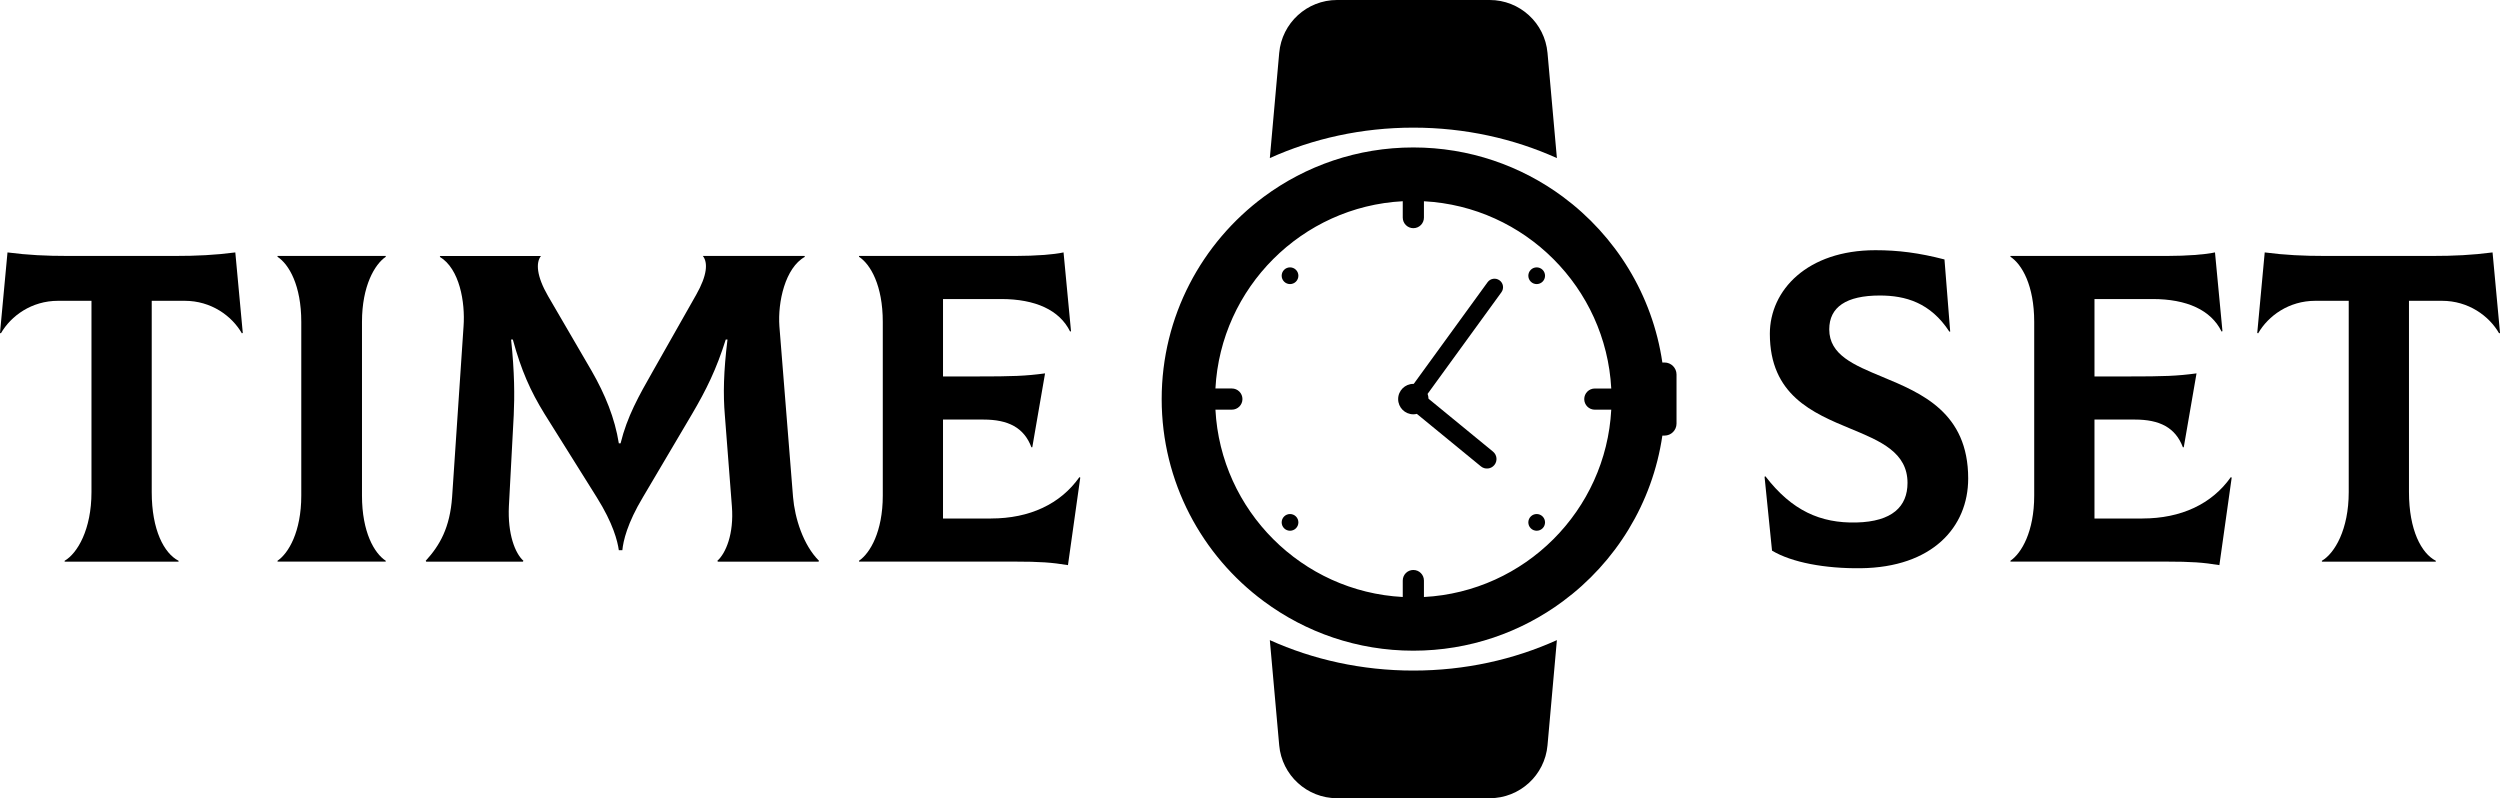
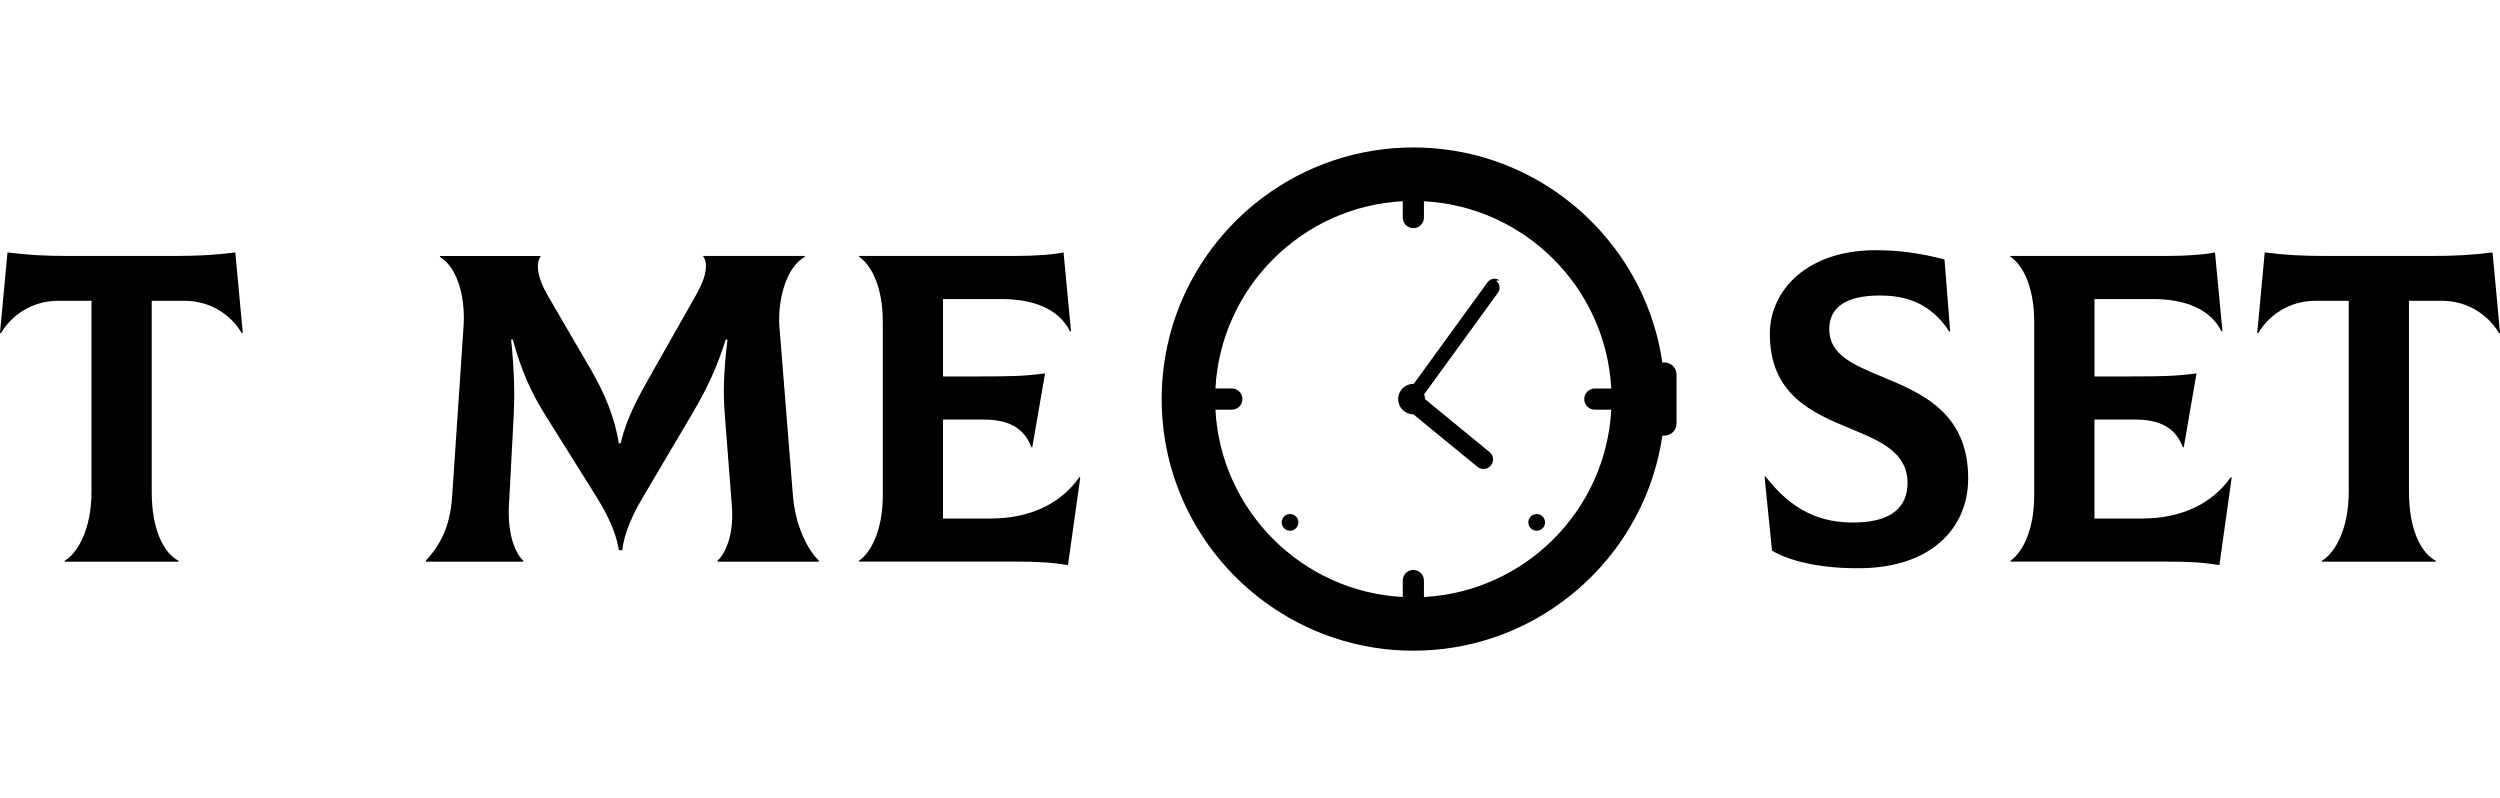
<svg xmlns="http://www.w3.org/2000/svg" id="Layer_1" data-name="Layer 1" viewBox="0 0 1057.65 337.68">
-   <path d="M658.66,66.88l-3.97-44.49c-1.13-12.67-11.75-22.39-24.47-22.39h-64.57c-12.72,0-23.34,9.72-24.47,22.39l-3.97,44.49c18.24-8.24,38.88-12.88,60.72-12.88s42.48,4.65,60.72,12.88Z" />
-   <path d="M537.21,270.81l3.97,44.49c1.13,12.67,11.75,22.39,24.47,22.39h64.57c12.72,0,23.34-9.72,24.47-22.39l3.97-44.49c-18.24,8.24-38.88,12.88-60.72,12.88s-42.48-4.65-60.72-12.88Z" />
-   <path d="M634.39,118.6h0c-1.62-1.18-3.88-.82-5.05,.79l-31.25,43.02c-.05,0-.1-.01-.15-.01-3.55,0-6.44,2.88-6.44,6.44s2.88,6.44,6.44,6.44c.51,0,1-.07,1.47-.19l27.11,22.22c1.73,1.41,4.27,1.16,5.68-.57,1.41-1.72,1.16-4.27-.57-5.68l-27.28-22.38c-.02-.72-.16-1.4-.39-2.05l31.23-42.99c1.17-1.62,.82-3.88-.8-5.05Z" />
-   <path d="M647.61,114.15c-1.38,1.38-1.38,3.62,0,5,1.38,1.38,3.62,1.38,5,0,1.38-1.38,1.38-3.62,0-5-1.38-1.38-3.62-1.38-5,0Z" />
+   <path d="M634.39,118.6h0c-1.62-1.18-3.88-.82-5.05,.79l-31.25,43.02c-.05,0-.1-.01-.15-.01-3.55,0-6.44,2.88-6.44,6.44s2.88,6.44,6.44,6.44l27.11,22.22c1.73,1.41,4.27,1.16,5.68-.57,1.41-1.72,1.16-4.27-.57-5.68l-27.28-22.38c-.02-.72-.16-1.4-.39-2.05l31.23-42.99c1.17-1.62,.82-3.88-.8-5.05Z" />
  <path d="M543.26,218.5c-1.38,1.38-1.38,3.62,0,5,1.38,1.38,3.62,1.38,5,0,1.38-1.38,1.38-3.62,0-5-1.38-1.38-3.62-1.38-5,0Z" />
  <path d="M647.61,218.5c-1.38,1.38-1.38,3.62,0,5,1.38,1.38,3.62,1.38,5,0,1.38-1.38,1.38-3.62,0-5-1.38-1.38-3.62-1.38-5,0Z" />
-   <path d="M543.26,114.15c-1.38,1.38-1.38,3.62,0,5,1.38,1.38,3.62,1.38,5,0,1.38-1.38,1.38-3.62,0-5-1.38-1.38-3.62-1.38-5,0Z" />
  <path d="M704.19,153.38h-.91c-4.18-28.66-19.81-53.64-42.1-70.15-17.69-13.09-39.57-20.85-63.26-20.85s-45.54,7.76-63.23,20.85c-26.21,19.42-43.23,50.55-43.23,85.6s17.01,66.19,43.23,85.57c17.69,13.12,39.56,20.88,63.23,20.88s45.57-7.76,63.26-20.88c22.29-16.48,37.92-41.46,42.1-70.12h.91c2.81,0,5.08-2.27,5.08-5.08v-20.76c0-2.8-2.27-5.08-5.08-5.08Zm-101.78,99.17v-6.94c0-2.47-2-4.48-4.48-4.48s-4.48,2-4.48,4.48v6.95c-42.67-2.25-77-36.55-79.25-79.25h6.95c2.47,0,4.48-2,4.48-4.48s-2-4.48-4.48-4.48h-6.95c2.26-42.68,36.59-76.97,79.25-79.22v6.92c0,2.47,2,4.48,4.48,4.48s4.48-2,4.48-4.48v-6.91c42.67,2.26,76.98,36.55,79.25,79.22h-6.95c-2.47,0-4.48,2-4.48,4.48s2,4.48,4.48,4.48h6.95c-2.25,42.68-36.57,76.98-79.25,79.25Z" />
  <path d="M74.06,108.28H28.66c-9.12,0-16.93-.37-25.49-1.49L0,140.84l.37,.19c4.28-7.44,13.03-13.77,24.19-13.77h14.14v80.95c0,15.82-5.95,25.87-11.35,29.03v.37h48.19v-.37c-6.14-3.16-11.35-13.03-11.35-29.03V127.26h13.96c11.16,0,19.91,6.33,24.19,13.77l.37-.19-3.16-34.05c-8.56,1.12-16.38,1.49-25.49,1.49Z" />
-   <path d="M117.41,108.65c4.84,3.16,10.05,12.1,10.05,27.54v73.5c0,15.26-5.4,24.38-10.05,27.54v.37h45.78v-.37c-4.84-3.16-10.05-12.1-10.05-27.54v-73.5c0-15.26,5.4-24.38,10.05-27.54v-.37h-45.78v.37Z" />
  <path d="M329.73,138.05c-.74-10.23,2.42-24.75,10.79-29.4l-.19-.37h-42.99c2.23,2.79,1.86,8.19-2.79,16.38l-18.24,32.19c-6.14,10.79-10.98,19.35-13.77,30.7h-.74c-1.68-10.61-5.77-20.66-11.54-30.7l-18.42-31.63c-4.84-8.37-5.21-14.14-2.98-16.93h-42.61l-.19,.37c8.37,5.02,10.79,19.17,10.05,29.4l-4.84,72.2c-.93,13.03-5.21,20.47-11.16,26.98l.19,.37h40.94l.19-.37c-3.54-3.16-6.7-11.35-6.14-23.07l2.05-38.52c.37-8,.37-18.05-1.12-32.01h.74c3.54,13.03,7.44,21.77,13.4,31.45l22.14,35.36c6.88,10.98,8.75,18.42,9.3,22.33h1.49c.37-3.91,2.05-11.35,8.75-22.52l20.66-34.98c6.14-10.42,10.42-19.17,14.33-31.63h.74c-1.67,13.58-1.86,23.26-1.12,32.01l2.98,38.52c.93,11.72-2.61,19.91-6.14,23.07l.19,.37h42.61l.19-.37c-6.7-6.7-10.23-18.05-10.98-26.98l-5.77-72.2Z" />
  <path d="M419.23,219.37h-20.28v-41.87h17.12c10.42,0,17.12,3.35,20.28,11.72h.37l5.4-31.26c-8.37,1.12-13.58,1.3-29.03,1.3h-14.14v-32.75h24.56c14.51,0,24.75,4.65,29.22,13.77l.37-.19-3.16-33.31c-4.09,.93-12.28,1.49-19.72,1.49h-66.8v.37c4.84,3.16,10.05,12.1,10.05,27.54v73.5c0,15.26-5.4,24.38-10.05,27.54v.37h65.69c10.98,0,15.82,.37,22.7,1.49l5.21-37.03-.37-.19c-8,11.35-21.03,17.49-37.4,17.49Z" />
  <path d="M796.4,159.45c-12.1-5.02-22.52-9.3-22.52-20.1,0-9.49,7.26-14.33,21.4-14.33,10.79,0,21.4,2.98,29.4,15.26h.37l-2.42-30.52c-10.79-2.79-19.54-3.91-29.22-3.91-28.84,0-44.66,16.93-44.66,35.36,0,25.87,18.05,33.49,34.24,40.19,12.65,5.21,24,10.05,24,22.89,0,10.05-6.51,16.38-21.59,16.75-15.26,.37-27.35-5.02-38.52-19.54l-.37,.19,3.16,31.26c8.37,5.02,22.52,7.63,37.59,7.44,30.15-.37,45.4-17.31,45.4-37.96,0-27.91-19.72-36.1-36.29-42.99Z" />
  <path d="M906.37,219.37h-20.28v-41.87h17.12c10.42,0,17.12,3.35,20.28,11.72h.37l5.4-31.26c-8.37,1.12-13.58,1.3-29.03,1.3h-14.14v-32.75h24.56c14.51,0,24.75,4.65,29.21,13.77l.37-.19-3.16-33.31c-4.09,.93-12.28,1.49-19.73,1.49h-66.8v.37c4.84,3.16,10.05,12.1,10.05,27.54v73.5c0,15.26-5.4,24.38-10.05,27.54v.37h65.69c10.98,0,15.82,.37,22.7,1.49l5.21-37.03-.37-.19c-8,11.35-21.03,17.49-37.4,17.49Z" />
  <path d="M1054.49,106.79c-8.56,1.12-16.38,1.49-25.49,1.49h-45.4c-9.12,0-16.93-.37-25.49-1.49l-3.16,34.05,.37,.19c4.28-7.44,13.03-13.77,24.19-13.77h14.14v80.95c0,15.82-5.95,25.87-11.35,29.03v.37h48.19v-.37c-6.14-3.16-11.35-13.03-11.35-29.03V127.26h13.96c11.16,0,19.91,6.33,24.19,13.77l.37-.19-3.16-34.05Z" />
</svg>